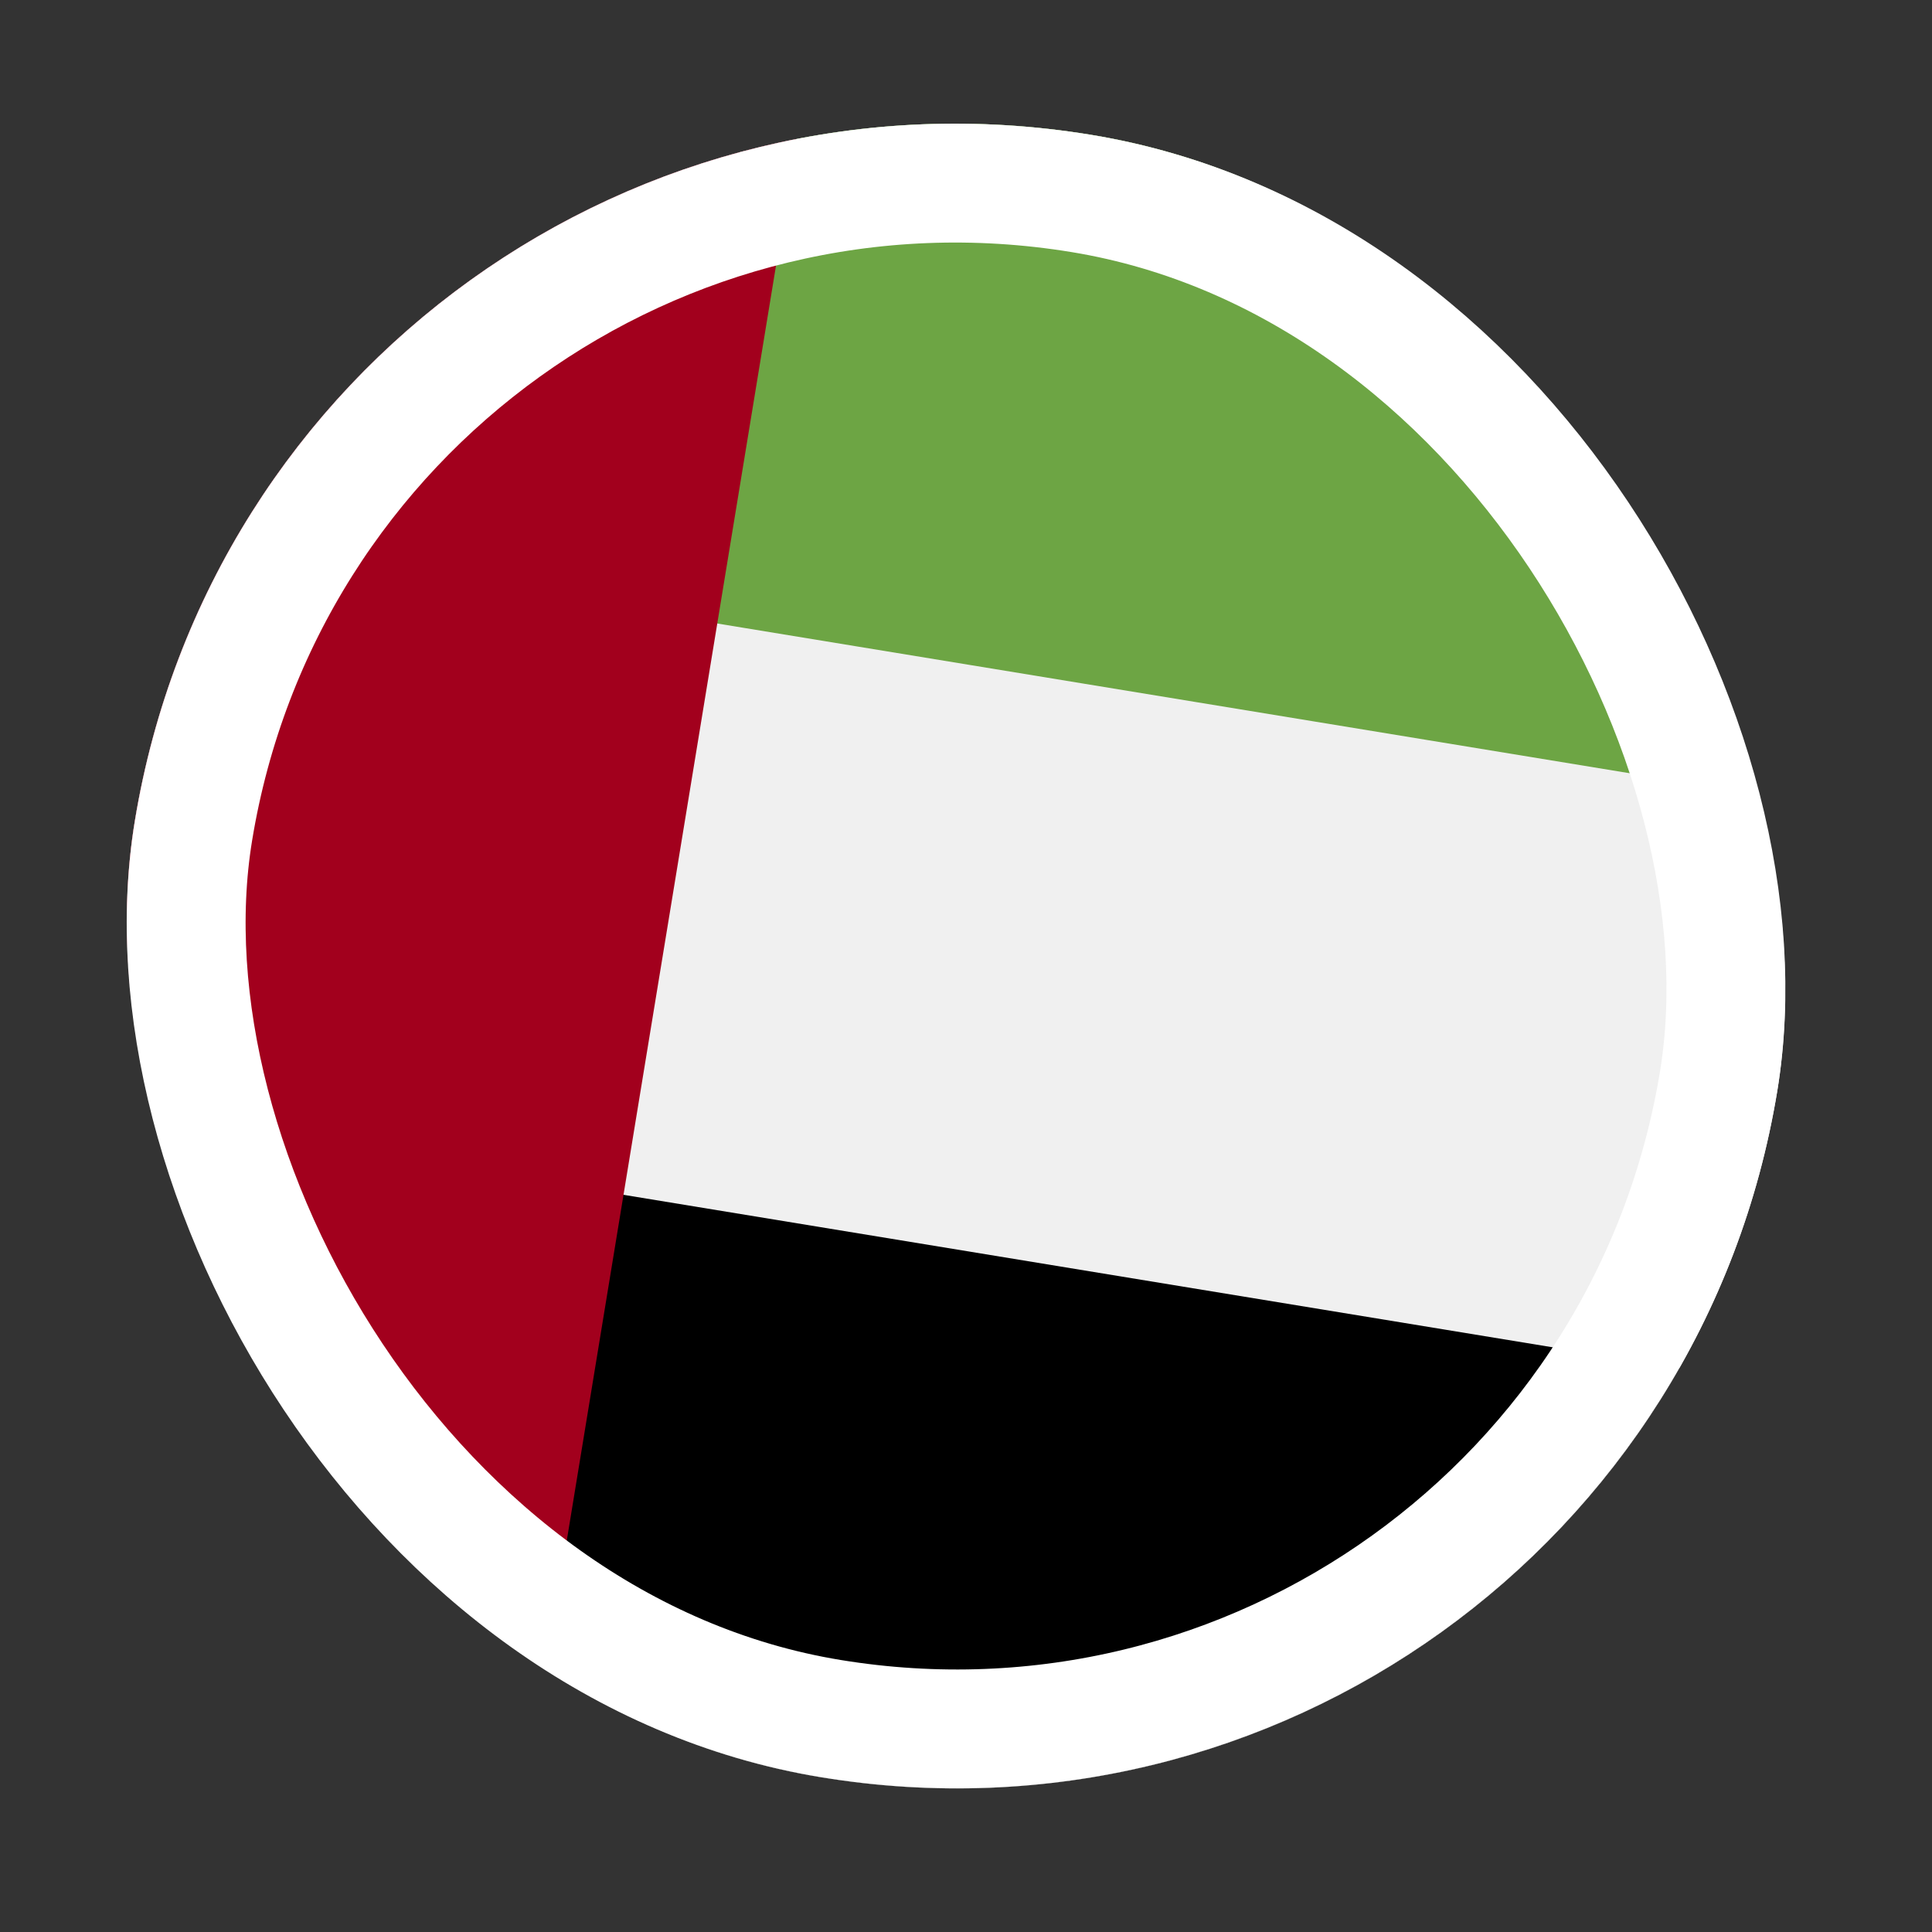
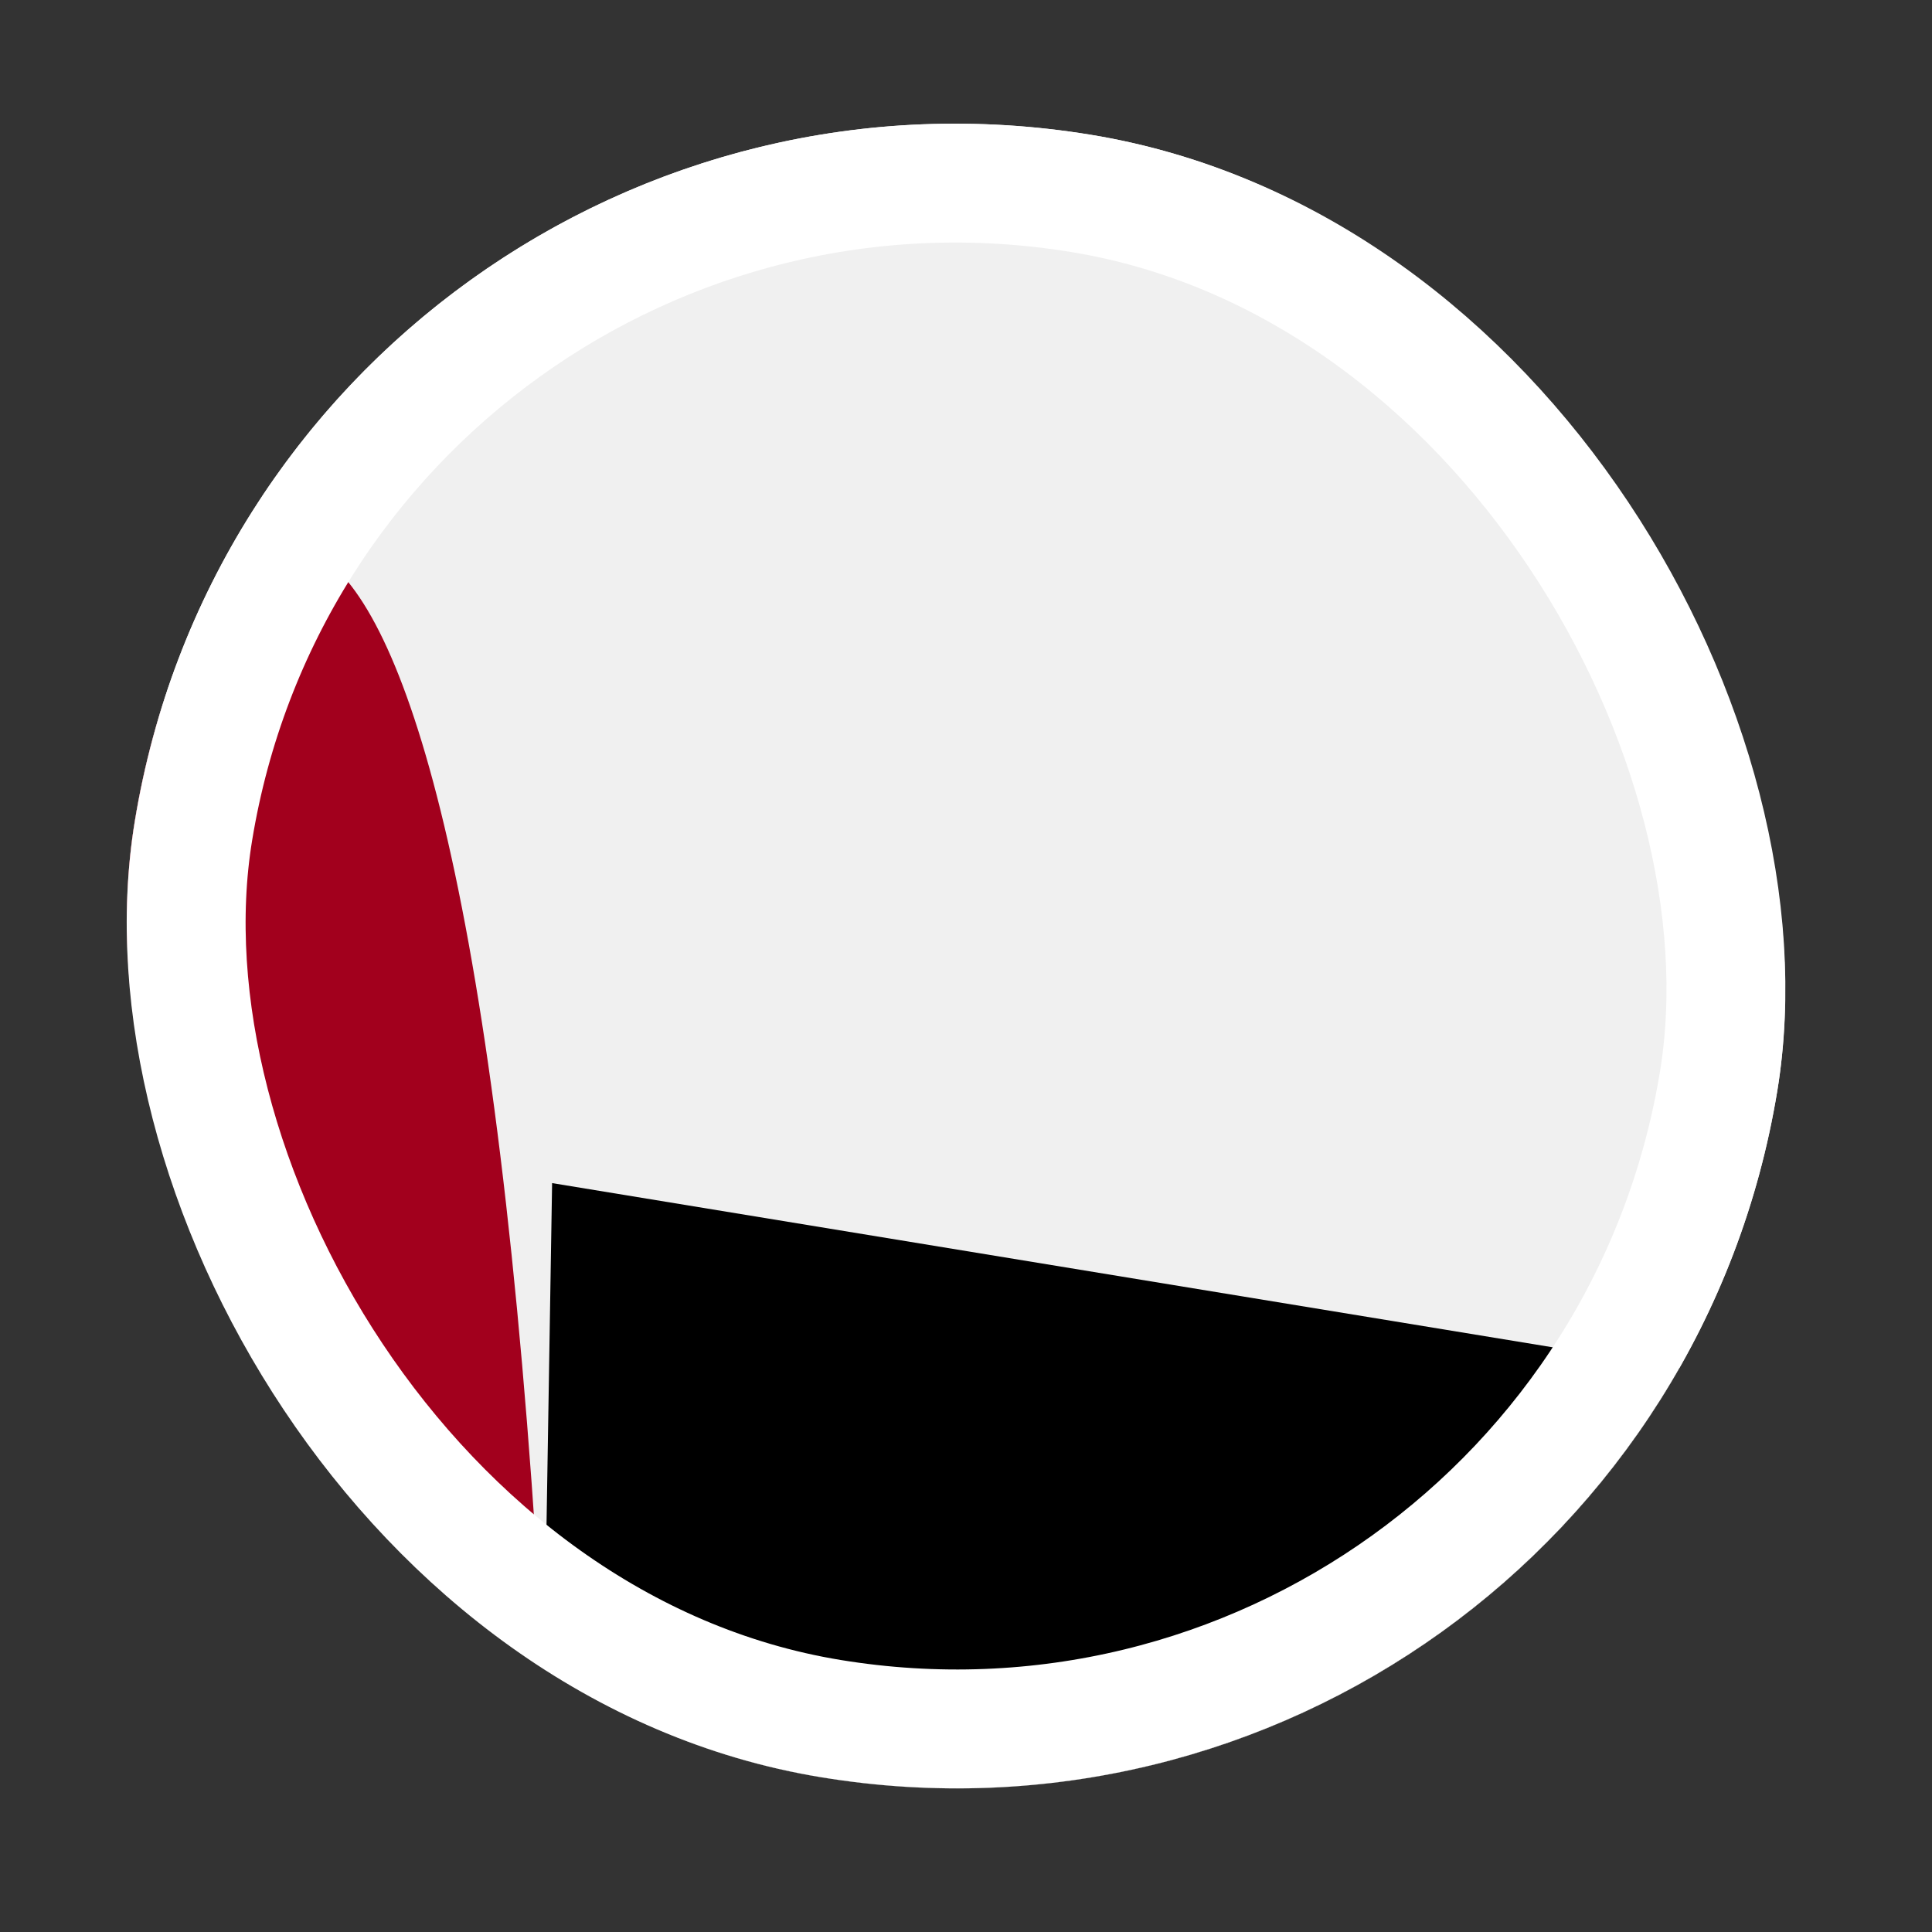
<svg xmlns="http://www.w3.org/2000/svg" width="65" height="65" fill="none">
  <rect width="100%" height="100%" fill="#333333" stroke="none" />
  <g clip-path="url(#a)">
    <path fill="#F0F0F0" d="M27.63 59.795C42.89 62.3 57.29 51.96 59.795 36.7 62.3 21.44 51.96 7.038 36.7 4.535 21.44 2.03 7.038 12.37 4.535 27.63 2.03 42.89 12.37 57.29 27.63 59.795" />
    <path fill="#000" d="M18.575 39.804 18.302 56.5a28 28 0 0 0 9.328 3.295c11.88 1.95 23.239-3.886 28.87-13.767z" />
-     <path fill="#6DA544" d="m21.729 20.583 5.078-15.907a27.9 27.9 0 0 1 9.893-.141c11.88 1.95 20.777 11.11 22.954 22.272z" />
-     <path fill="#A2001D" d="M4.535 27.63C2.585 39.51 8.42 50.87 18.302 56.5l8.505-51.824C15.645 6.853 6.484 15.75 4.535 27.63" />
+     <path fill="#A2001D" d="M4.535 27.63C2.585 39.51 8.42 50.87 18.302 56.5C15.645 6.853 6.484 15.75 4.535 27.63" />
  </g>
  <rect width="52" height="52" x="10.719" y="2.297" stroke="#fff" stroke-width="4" rx="26" transform="rotate(9.32 10.719 2.297)" />
  <defs>
    <clipPath id="a">
      <rect width="56" height="56" x="9.069" fill="#fff" rx="28" transform="rotate(9.32 9.07 0)" />
    </clipPath>
  </defs>
</svg>